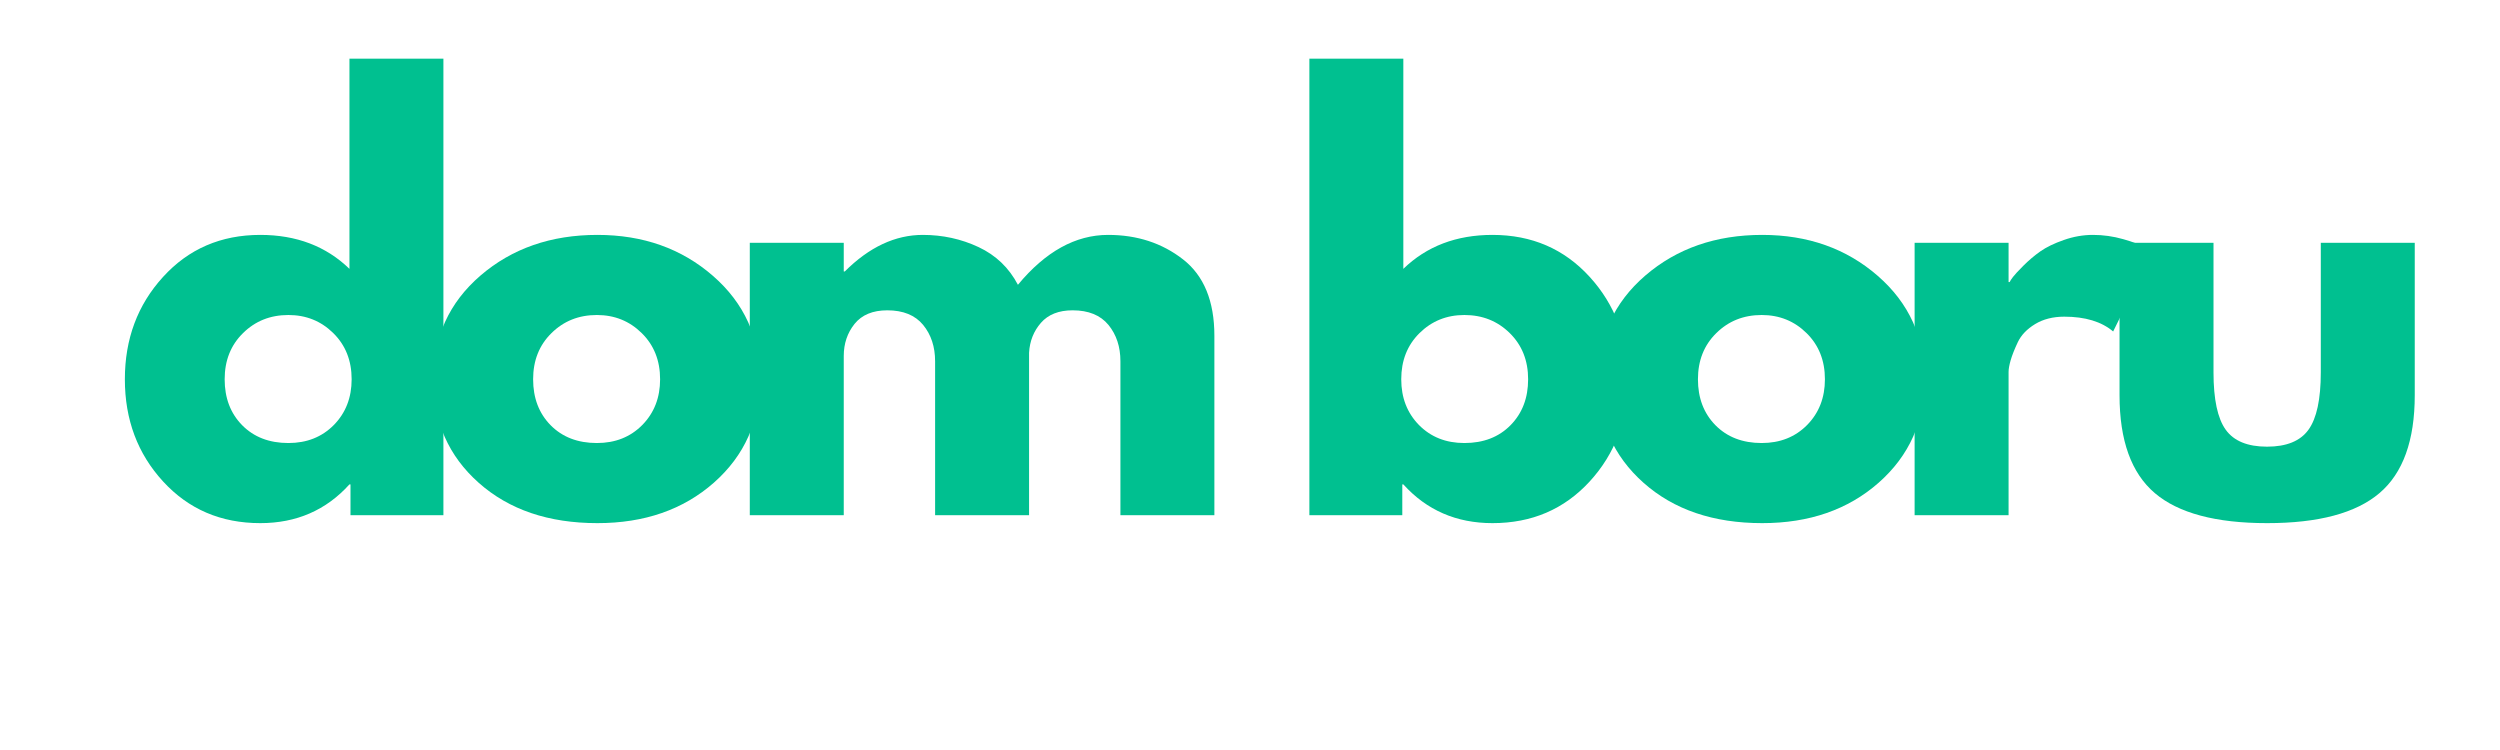
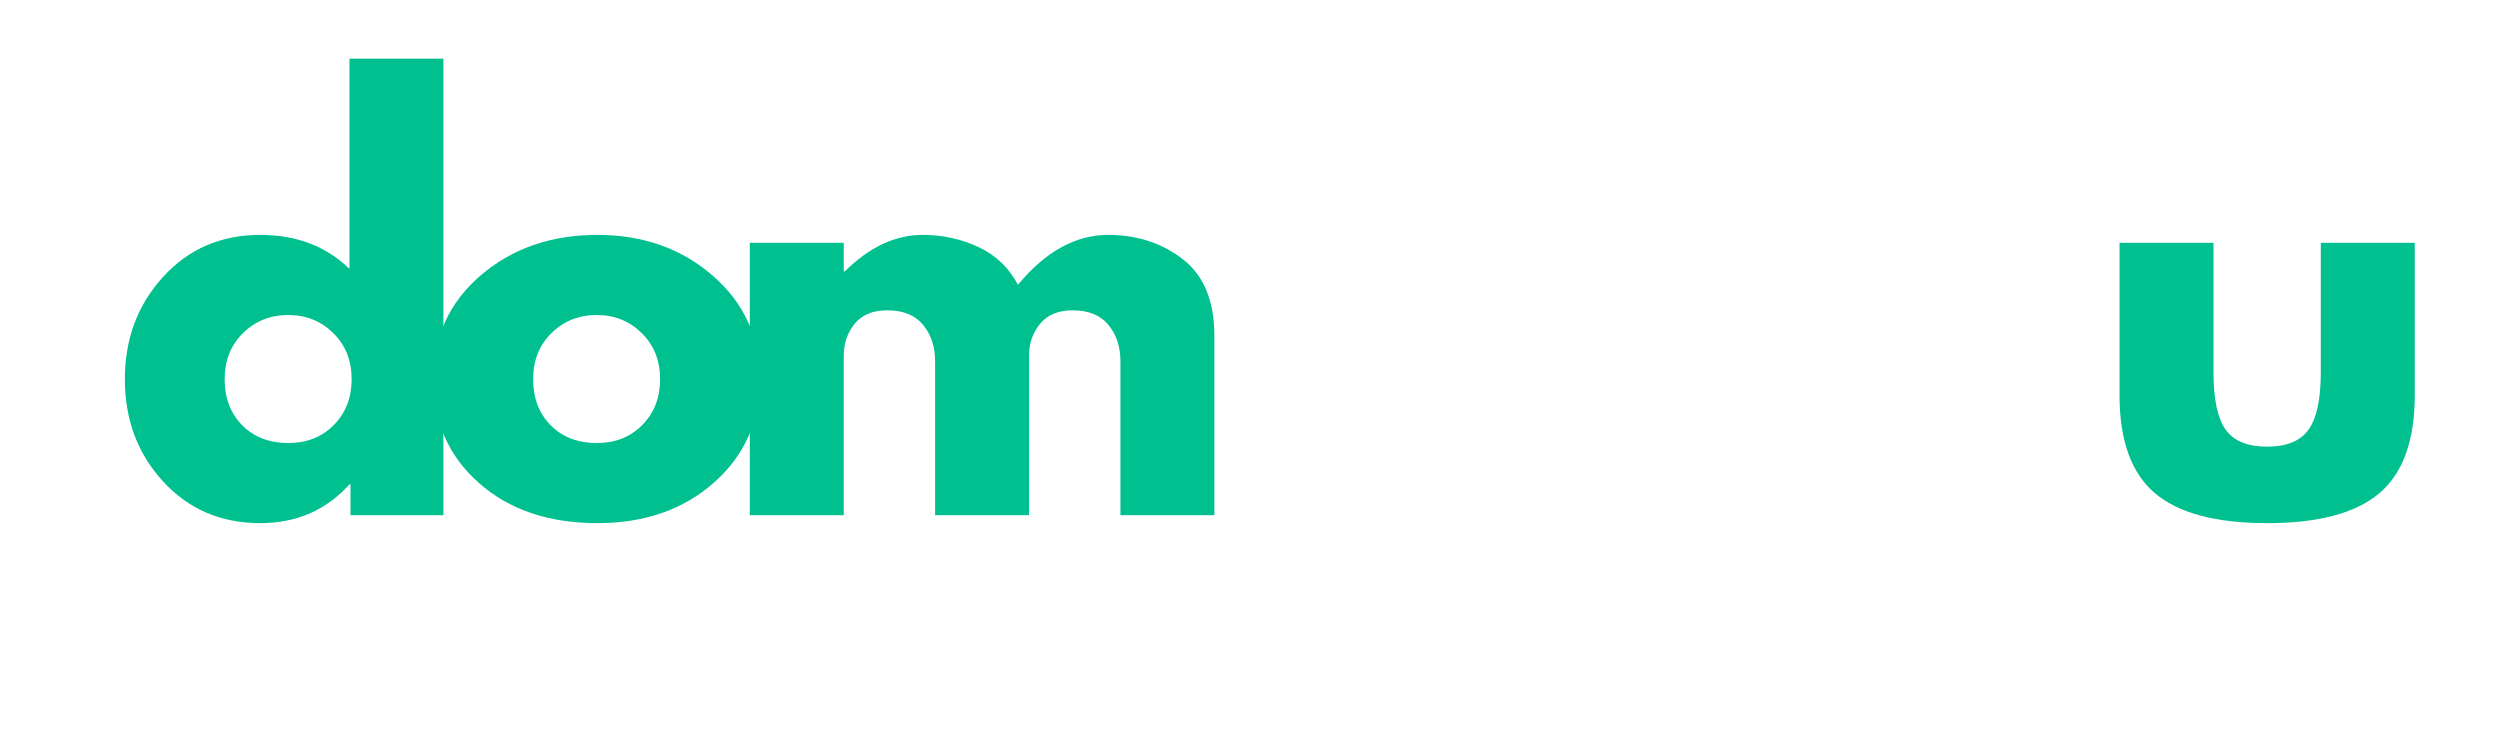
<svg xmlns="http://www.w3.org/2000/svg" width="500" viewBox="0 0 375 112.5" height="150" preserveAspectRatio="xMidYMid meet">
  <defs>
    <g />
  </defs>
  <g fill="#00c090" fill-opacity="1">
    <g transform="translate(16.902, 77.282)">
      <g>
        <path d="M 7.562 -5.062 C 3.738 -9.227 1.828 -14.336 1.828 -20.391 C 1.828 -26.441 3.738 -31.562 7.562 -35.75 C 11.383 -39.945 16.242 -42.047 22.141 -42.047 C 27.555 -42.047 32.016 -40.348 35.516 -36.953 L 35.516 -68.484 L 49.609 -68.484 L 49.609 0 L 35.672 0 L 35.672 -4.625 L 35.516 -4.625 C 32.016 -0.75 27.555 1.188 22.141 1.188 C 16.242 1.188 11.383 -0.895 7.562 -5.062 Z M 19.547 -27.312 C 17.711 -25.508 16.797 -23.203 16.797 -20.391 C 16.797 -17.578 17.672 -15.281 19.422 -13.5 C 21.18 -11.719 23.492 -10.828 26.359 -10.828 C 29.117 -10.828 31.391 -11.727 33.172 -13.531 C 34.953 -15.344 35.844 -17.629 35.844 -20.391 C 35.844 -23.203 34.926 -25.508 33.094 -27.312 C 31.258 -29.125 29.016 -30.031 26.359 -30.031 C 23.648 -30.031 21.379 -29.125 19.547 -27.312 Z M 19.547 -27.312 " />
      </g>
    </g>
  </g>
  <g fill="#00c090" fill-opacity="1">
    <g transform="translate(63.171, 77.282)">
      <g>
        <path d="M 8.641 -4.859 C 4.098 -8.891 1.828 -14.062 1.828 -20.375 C 1.828 -26.695 4.188 -31.891 8.906 -35.953 C 13.633 -40.016 19.477 -42.047 26.438 -42.047 C 33.289 -42.047 39.066 -40 43.766 -35.906 C 48.461 -31.82 50.812 -26.645 50.812 -20.375 C 50.812 -14.113 48.516 -8.953 43.922 -4.891 C 39.328 -0.836 33.5 1.188 26.438 1.188 C 19.113 1.188 13.18 -0.828 8.641 -4.859 Z M 19.547 -27.312 C 17.711 -25.508 16.797 -23.203 16.797 -20.391 C 16.797 -17.578 17.672 -15.281 19.422 -13.5 C 21.18 -11.719 23.492 -10.828 26.359 -10.828 C 29.117 -10.828 31.391 -11.727 33.172 -13.531 C 34.953 -15.344 35.844 -17.629 35.844 -20.391 C 35.844 -23.203 34.926 -25.508 33.094 -27.312 C 31.258 -29.125 29.016 -30.031 26.359 -30.031 C 23.648 -30.031 21.379 -29.125 19.547 -27.312 Z M 19.547 -27.312 " />
      </g>
    </g>
  </g>
  <g fill="#00c090" fill-opacity="1">
    <g transform="translate(107.688, 77.282)">
      <g>
        <path d="M 4.781 0 L 4.781 -40.859 L 18.875 -40.859 L 18.875 -36.562 L 19.031 -36.562 C 22.695 -40.219 26.598 -42.047 30.734 -42.047 C 33.711 -42.047 36.5 -41.438 39.094 -40.219 C 41.695 -39 43.664 -37.113 45 -34.562 C 49.133 -39.551 53.645 -42.047 58.531 -42.047 C 62.883 -42.047 66.629 -40.82 69.766 -38.375 C 72.898 -35.938 74.469 -32.117 74.469 -26.922 L 74.469 0 L 60.375 0 L 60.375 -23.094 C 60.375 -25.27 59.773 -27.086 58.578 -28.547 C 57.379 -30.004 55.586 -30.734 53.203 -30.734 C 51.129 -30.734 49.547 -30.109 48.453 -28.859 C 47.367 -27.617 46.773 -26.125 46.672 -24.375 L 46.672 0 L 32.578 0 L 32.578 -23.094 C 32.578 -25.27 31.977 -27.086 30.781 -28.547 C 29.582 -30.004 27.789 -30.734 25.406 -30.734 C 23.227 -30.734 21.594 -30.055 20.5 -28.703 C 19.414 -27.348 18.875 -25.742 18.875 -23.891 L 18.875 0 Z M 4.781 0 " />
      </g>
    </g>
  </g>
  <g fill="#00c090" fill-opacity="1">
    <g transform="translate(178.008, 77.282)">
      <g />
    </g>
  </g>
  <g fill="#00c090" fill-opacity="1">
    <g transform="translate(191.625, 77.282)">
      <g>
-         <path d="M 46.828 -35.75 C 50.648 -31.562 52.562 -26.441 52.562 -20.391 C 52.562 -14.336 50.648 -9.227 46.828 -5.062 C 43.004 -0.895 38.145 1.188 32.25 1.188 C 26.832 1.188 22.375 -0.75 18.875 -4.625 L 18.719 -4.625 L 18.719 0 L 4.781 0 L 4.781 -68.484 L 18.875 -68.484 L 18.875 -36.953 C 22.375 -40.348 26.832 -42.047 32.25 -42.047 C 38.145 -42.047 43.004 -39.945 46.828 -35.75 Z M 34.953 -13.5 C 36.711 -15.281 37.594 -17.578 37.594 -20.391 C 37.594 -23.203 36.676 -25.508 34.844 -27.312 C 33.008 -29.125 30.738 -30.031 28.031 -30.031 C 25.375 -30.031 23.129 -29.125 21.297 -27.312 C 19.473 -25.508 18.562 -23.203 18.562 -20.391 C 18.562 -17.629 19.445 -15.344 21.219 -13.531 C 23 -11.727 25.27 -10.828 28.031 -10.828 C 30.895 -10.828 33.203 -11.719 34.953 -13.5 Z M 34.953 -13.5 " />
-       </g>
+         </g>
    </g>
  </g>
  <g fill="#00c090" fill-opacity="1">
    <g transform="translate(237.894, 77.282)">
      <g>
-         <path d="M 8.641 -4.859 C 4.098 -8.891 1.828 -14.062 1.828 -20.375 C 1.828 -26.695 4.188 -31.891 8.906 -35.953 C 13.633 -40.016 19.477 -42.047 26.438 -42.047 C 33.289 -42.047 39.066 -40 43.766 -35.906 C 48.461 -31.82 50.812 -26.645 50.812 -20.375 C 50.812 -14.113 48.516 -8.953 43.922 -4.891 C 39.328 -0.836 33.5 1.188 26.438 1.188 C 19.113 1.188 13.18 -0.828 8.641 -4.859 Z M 19.547 -27.312 C 17.711 -25.508 16.797 -23.203 16.797 -20.391 C 16.797 -17.578 17.672 -15.281 19.422 -13.5 C 21.18 -11.719 23.492 -10.828 26.359 -10.828 C 29.117 -10.828 31.391 -11.727 33.172 -13.531 C 34.953 -15.344 35.844 -17.629 35.844 -20.391 C 35.844 -23.203 34.926 -25.508 33.094 -27.312 C 31.258 -29.125 29.016 -30.031 26.359 -30.031 C 23.648 -30.031 21.379 -29.125 19.547 -27.312 Z M 19.547 -27.312 " />
-       </g>
+         </g>
    </g>
  </g>
  <g fill="#00c090" fill-opacity="1">
    <g transform="translate(282.411, 77.282)">
      <g>
-         <path d="M 4.781 0 L 4.781 -40.859 L 18.875 -40.859 L 18.875 -34.969 L 19.031 -34.969 C 19.133 -35.176 19.305 -35.438 19.547 -35.75 C 19.785 -36.07 20.301 -36.629 21.094 -37.422 C 21.895 -38.223 22.742 -38.941 23.641 -39.578 C 24.547 -40.211 25.719 -40.781 27.156 -41.281 C 28.594 -41.789 30.051 -42.047 31.531 -42.047 C 33.07 -42.047 34.586 -41.832 36.078 -41.406 C 37.566 -40.988 38.656 -40.566 39.344 -40.141 L 40.453 -39.5 L 34.562 -27.562 C 32.812 -29.039 30.367 -29.781 27.234 -29.781 C 25.535 -29.781 24.078 -29.41 22.859 -28.672 C 21.641 -27.93 20.773 -27.031 20.266 -25.969 C 19.766 -24.906 19.406 -24 19.188 -23.25 C 18.977 -22.508 18.875 -21.926 18.875 -21.5 L 18.875 0 Z M 4.781 0 " />
-       </g>
+         </g>
    </g>
  </g>
  <g fill="#00c090" fill-opacity="1">
    <g transform="translate(313.947, 77.282)">
      <g>
        <path d="M 18.078 -40.859 L 18.078 -21.422 C 18.078 -17.391 18.688 -14.523 19.906 -12.828 C 21.125 -11.129 23.191 -10.281 26.109 -10.281 C 29.035 -10.281 31.109 -11.129 32.328 -12.828 C 33.555 -14.523 34.172 -17.391 34.172 -21.422 L 34.172 -40.859 L 48.266 -40.859 L 48.266 -18 C 48.266 -11.207 46.5 -6.312 42.969 -3.312 C 39.438 -0.312 33.82 1.188 26.125 1.188 C 18.426 1.188 12.812 -0.312 9.281 -3.312 C 5.75 -6.312 3.984 -11.207 3.984 -18 L 3.984 -40.859 Z M 18.078 -40.859 " />
      </g>
    </g>
  </g>
</svg>